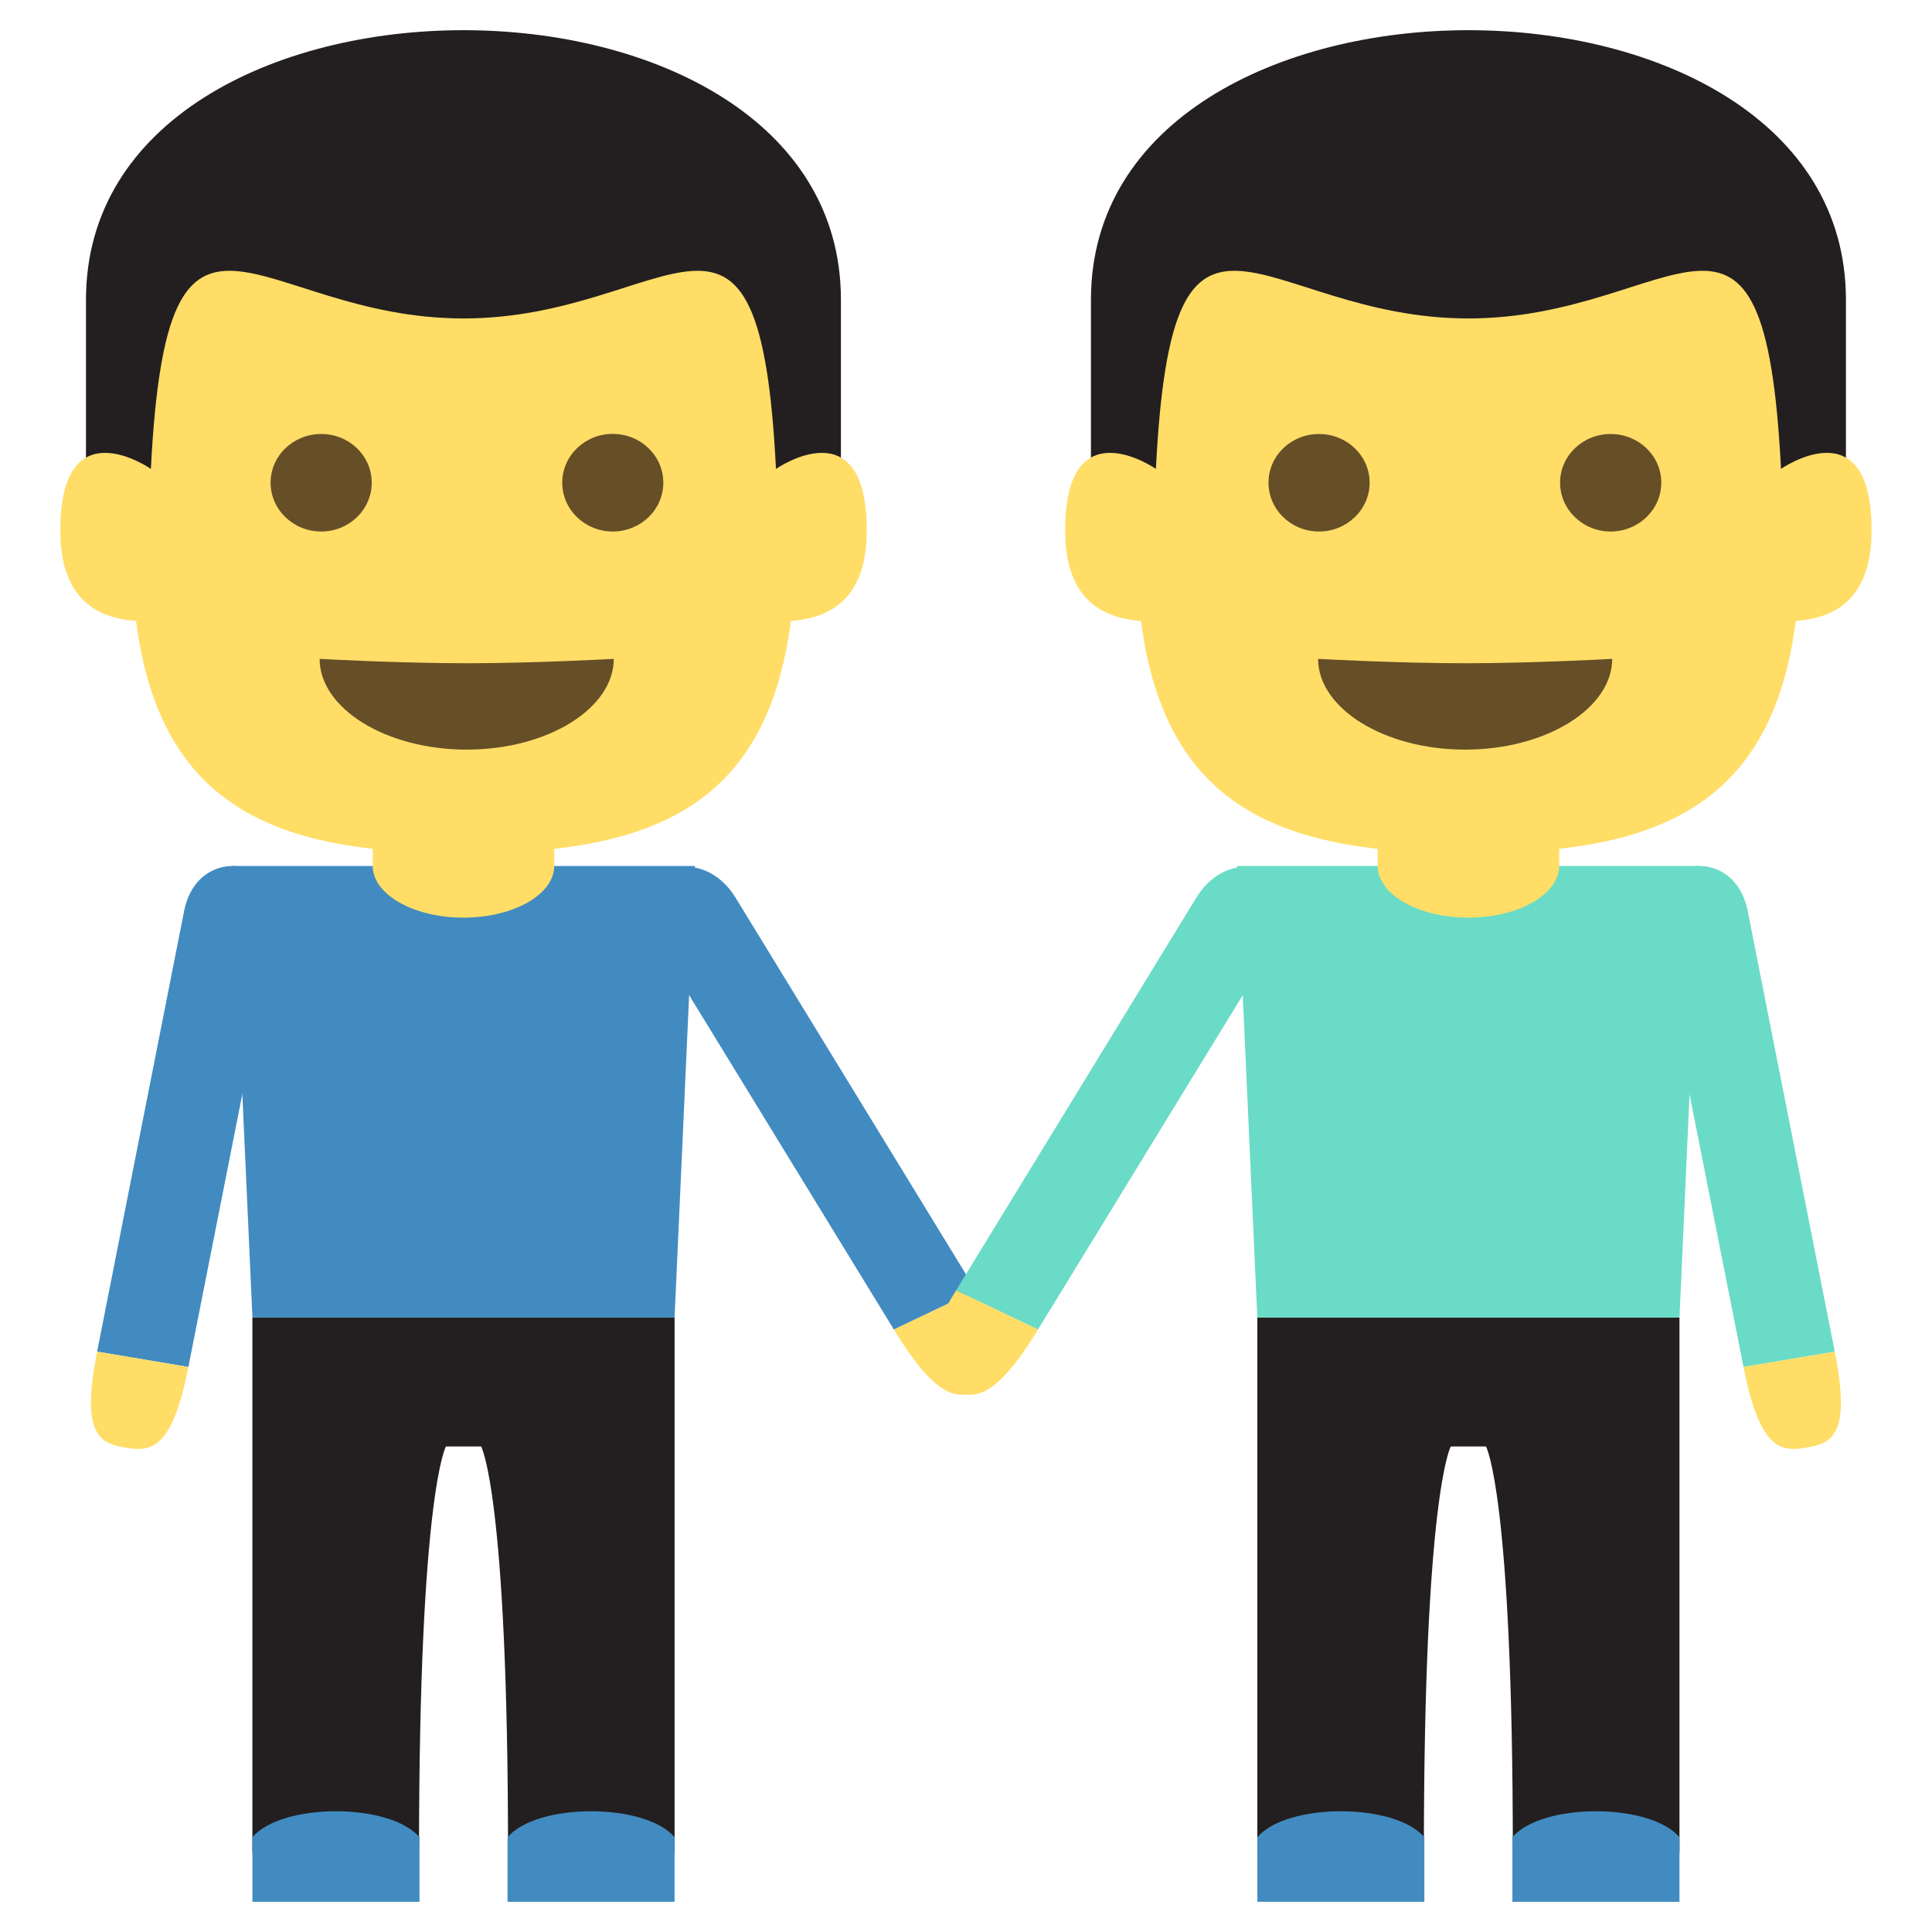
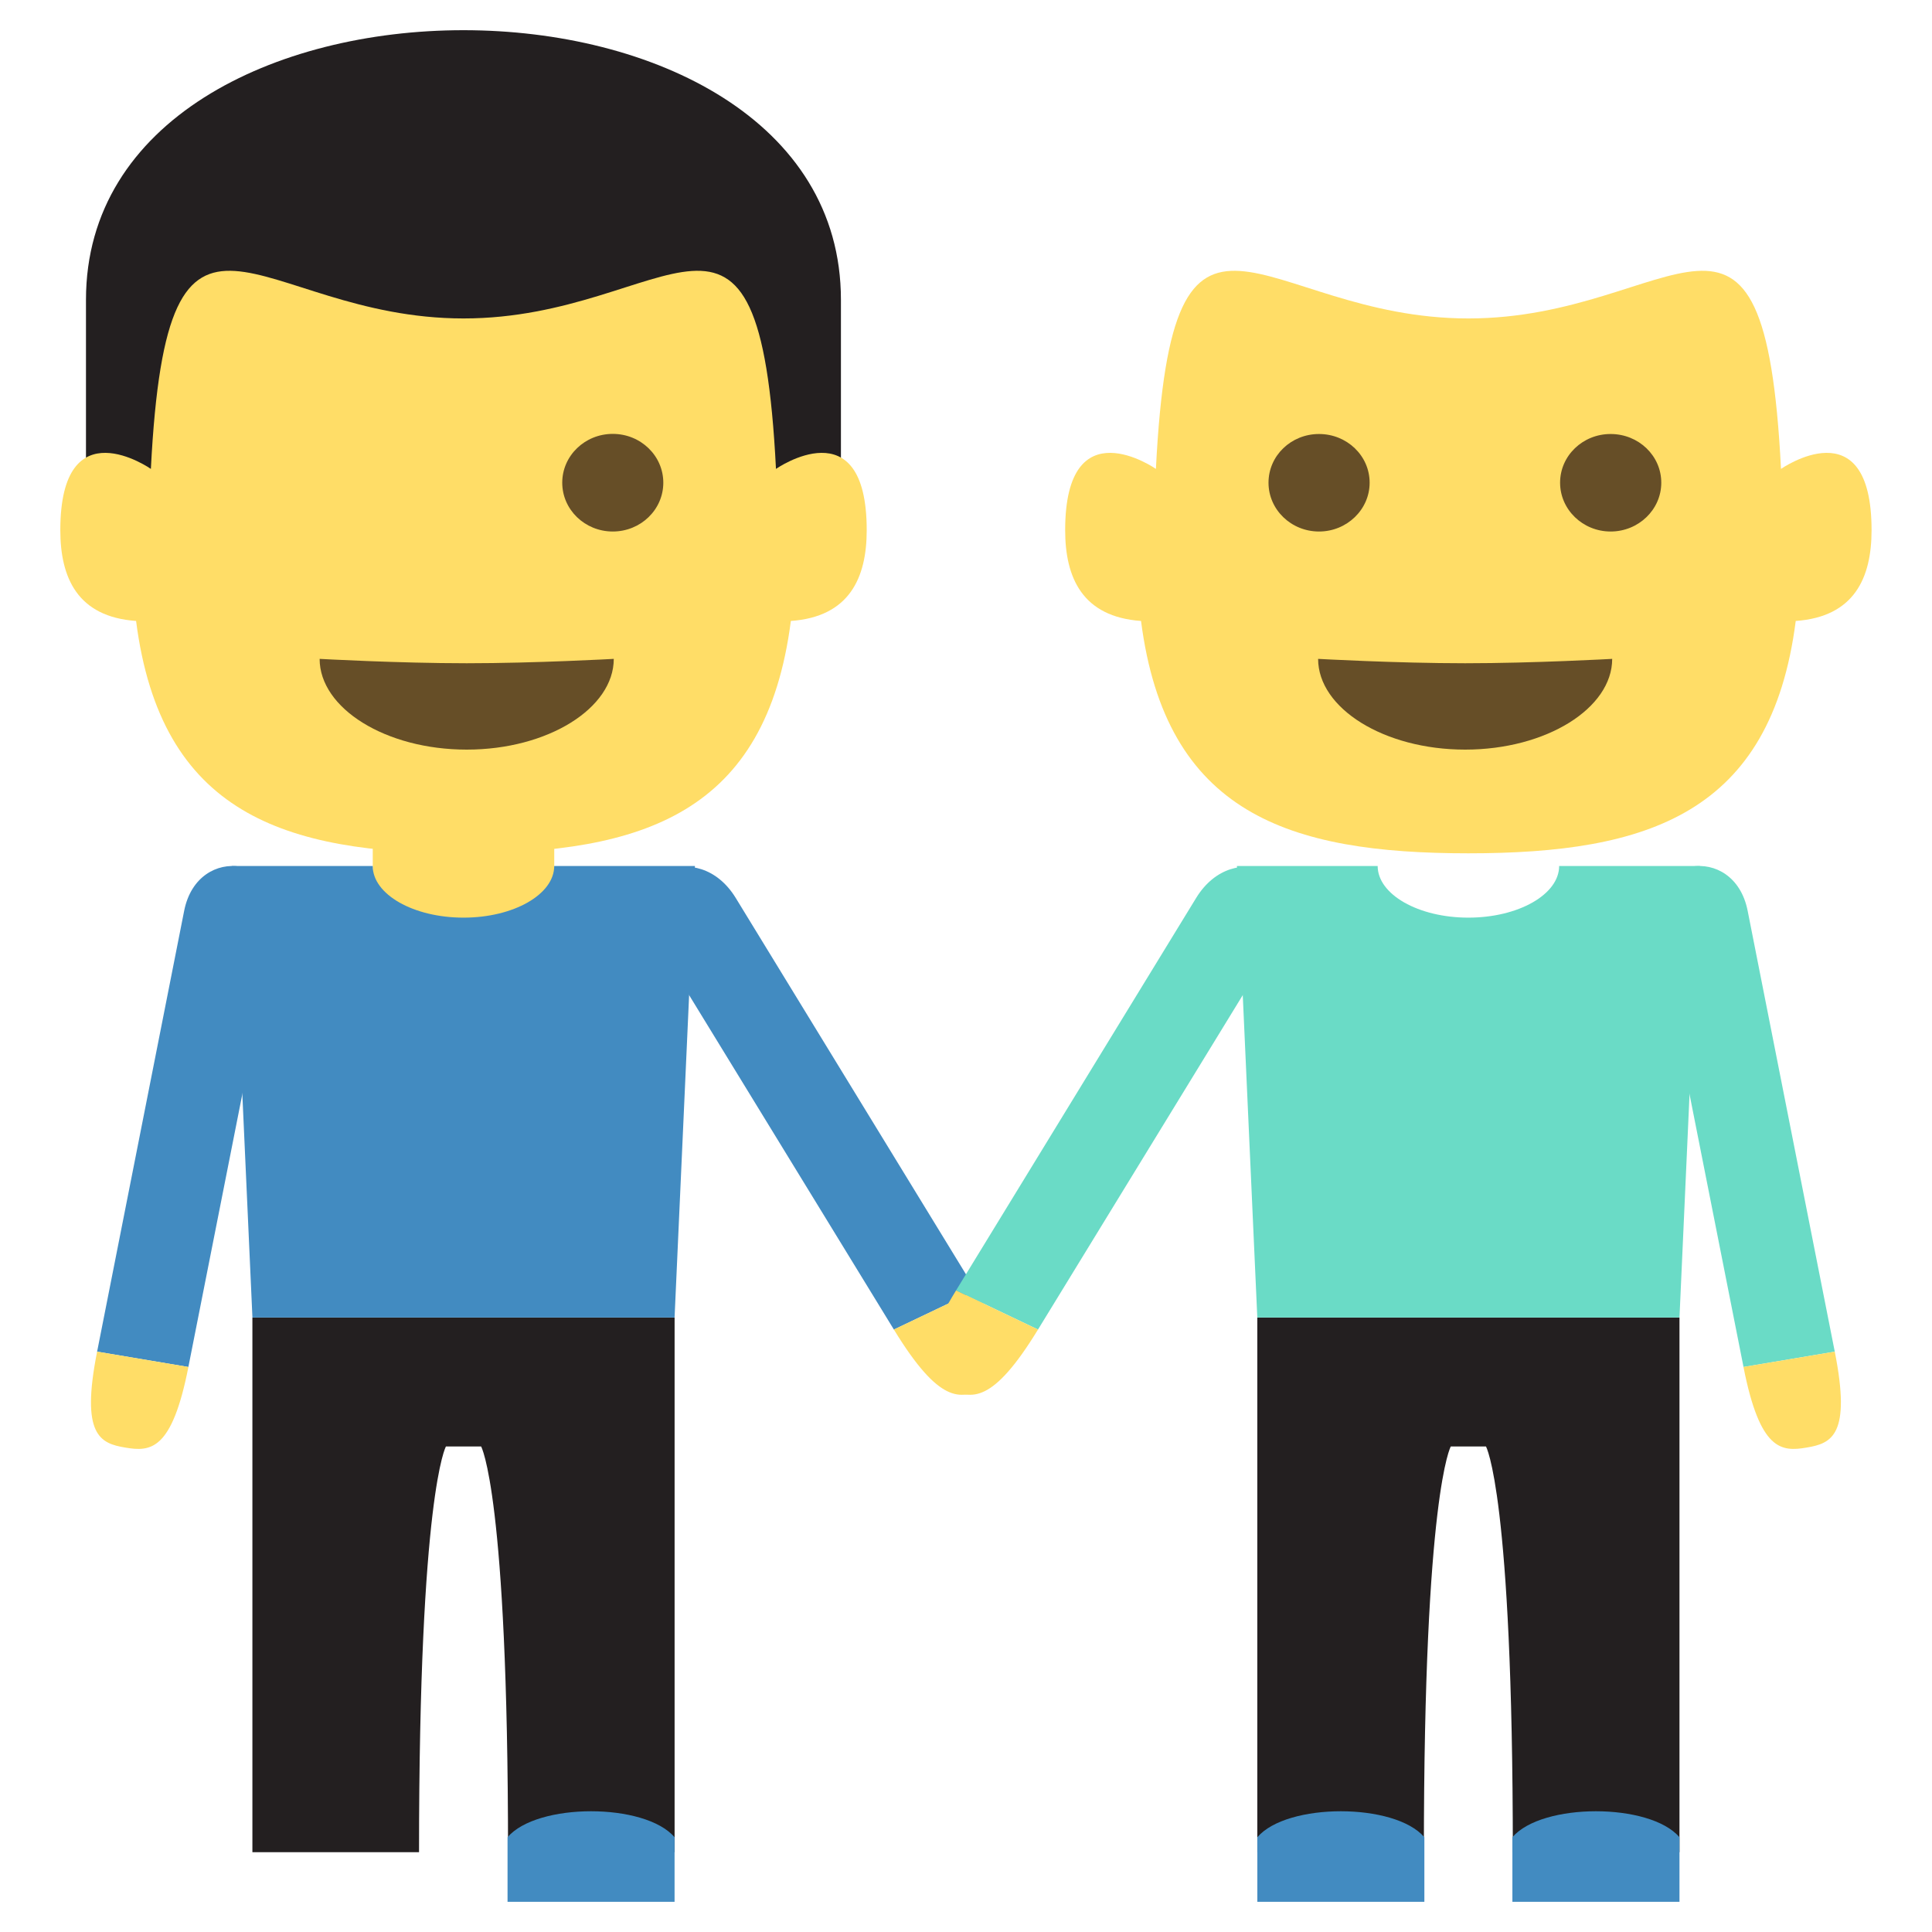
<svg xmlns="http://www.w3.org/2000/svg" version="1.1" id="Layer_1" x="0px" y="0px" width="64px" height="64px" viewBox="0 0 64 64" enable-background="new 0 0 64 64" xml:space="preserve">
  <g>
    <g>
      <g>
        <rect x="12.348" y="26.33" fill="#FFDD67" width="6.012" height="4.582" />
        <g>
          <path fill="#231F20" d="M8.361,43.645v17.711h5.52c0-11.885,0.891-13.439,0.891-13.439h1.166c0,0,0.891,1.555,0.891,13.439      h5.518V43.645H8.361z" />
          <path fill="#428BC1" d="M16.813,60.861c0.977-1.148,4.555-1.148,5.533,0V63h-5.533V60.861z" />
-           <path fill="#428BC1" d="M13.896,60.861c-0.979-1.148-4.557-1.148-5.535,0V63h5.535V60.861z" />
        </g>
        <path fill="#428BC1" d="M23.021,28.687h-4.662c0,0.941-1.344,1.711-3.004,1.711s-3.008-0.77-3.008-1.711H7.686l0.676,14.958     h13.984L23.021,28.687z" />
      </g>
      <g>
        <path fill="#231F20" d="M27.857,9.931c0,2.271,0,9.211,0,9.211H2.848c0,0,0-6.939,0-9.211C2.848-1.977,27.857-1.977,27.857,9.931     z" />
        <path fill="#FFDD67" d="M28.711,17.564c0-4.125-3.006-2.031-3.006-2.031c-0.547-10.838-3.436-4.984-10.35-4.984     c-6.922,0-9.805-5.854-10.357,4.984c0,0-3-2.094-3,2.031c0,1.578,0.572,2.869,2.51,3.006c0.818,6.381,4.893,7.697,10.848,7.697     s10.02-1.316,10.842-7.697C28.137,20.433,28.711,19.142,28.711,17.564z" />
        <g>
          <path fill="#664E27" d="M20.332,21.826c0,1.635-2.182,3.006-4.871,3.006s-4.873-1.371-4.873-3.006c0,0,2.592,0.145,4.873,0.145      S20.332,21.826,20.332,21.826z" />
        </g>
        <g>
-           <path fill="#664E27" d="M12.314,15.99c0,0.891-0.75,1.617-1.672,1.617c-0.928,0-1.678-0.727-1.678-1.617      c0-0.895,0.75-1.613,1.678-1.613C11.564,14.376,12.314,15.095,12.314,15.99z" />
-         </g>
+           </g>
        <g>
          <ellipse fill="#664E27" cx="20.299" cy="15.99" rx="1.674" ry="1.617" />
        </g>
      </g>
      <g>
        <path fill="#428BC1" d="M29.611,44.043L21.65,31.041c-1.252-2.047,1.465-3.342,2.721-1.297l7.955,13.004L29.611,44.043z" />
        <path fill="#FFDD67" d="M29.611,44.043c1.508,2.467,2.203,2.318,2.953,1.961c0.752-0.357,1.273-0.787-0.238-3.256L29.611,44.043z     " />
      </g>
      <g>
        <path fill="#428BC1" d="M3.217,44.775l2.883-14.6c0.453-2.295,3.482-1.787,3.027,0.51L6.24,45.283L3.217,44.775z" />
        <path fill="#FFDD67" d="M3.217,44.775c-0.549,2.768,0.098,3.039,0.934,3.178c0.838,0.143,1.545,0.102,2.09-2.67L3.217,44.775z" />
      </g>
    </g>
    <g>
      <g>
-         <rect x="45.637" y="26.33" fill="#FFDD67" width="6.012" height="4.582" />
        <g>
          <path fill="#231F20" d="M55.635,43.645v17.711h-5.521c0-11.885-0.889-13.439-0.889-13.439h-1.166c0,0-0.891,1.555-0.891,13.439      H41.65V43.645H55.635z" />
          <path fill="#428BC1" d="M47.184,60.861c-0.977-1.148-4.557-1.148-5.533,0V63h5.533V60.861z" />
          <path fill="#428BC1" d="M50.1,60.861c0.977-1.148,4.557-1.148,5.535,0V63H50.1V60.861z" />
        </g>
        <path fill="#6ADBC6" d="M40.975,28.687h4.662c0,0.941,1.344,1.711,3.004,1.711s3.008-0.77,3.008-1.711h4.66l-0.674,14.958H41.65     L40.975,28.687z" />
      </g>
      <g>
-         <path fill="#231F20" d="M36.139,9.931c0,2.271,0,9.211,0,9.211h25.01c0,0,0-6.939,0-9.211     C61.148-1.977,36.139-1.977,36.139,9.931z" />
        <path fill="#FFDD67" d="M35.285,17.564c0-4.125,3.006-2.031,3.006-2.031c0.547-10.838,3.434-4.984,10.35-4.984     c6.92,0,9.805-5.854,10.357,4.984c0,0,3-2.094,3,2.031c0,1.578-0.572,2.869-2.512,3.006c-0.818,6.381-4.891,7.697-10.846,7.697     s-10.02-1.316-10.842-7.697C35.859,20.433,35.285,19.142,35.285,17.564z" />
        <g>
          <path fill="#664E27" d="M43.664,21.826c0,1.635,2.18,3.006,4.871,3.006c2.689,0,4.871-1.371,4.871-3.006      c0,0-2.59,0.145-4.871,0.145S43.664,21.826,43.664,21.826z" />
        </g>
        <g>
          <path fill="#664E27" d="M51.68,15.99c0,0.891,0.752,1.617,1.674,1.617c0.926,0,1.678-0.727,1.678-1.617      c0-0.895-0.752-1.613-1.678-1.613C52.432,14.376,51.68,15.095,51.68,15.99z" />
        </g>
        <g>
          <path fill="#664E27" d="M42.021,15.99c0,0.891,0.748,1.617,1.674,1.617c0.922,0,1.676-0.727,1.676-1.617      c0-0.895-0.754-1.613-1.676-1.613C42.77,14.376,42.021,15.095,42.021,15.99z" />
        </g>
      </g>
      <g>
        <path fill="#6ADBC6" d="M34.385,44.043l7.961-13.002c1.25-2.047-1.465-3.342-2.721-1.297L31.67,42.748L34.385,44.043z" />
        <path fill="#FFDD67" d="M34.385,44.043c-1.508,2.467-2.203,2.318-2.955,1.961s-1.271-0.787,0.24-3.256L34.385,44.043z" />
      </g>
      <g>
        <path fill="#6ADBC6" d="M60.779,44.775l-2.885-14.6c-0.451-2.295-3.48-1.787-3.027,0.51l2.889,14.598L60.779,44.775z" />
        <path fill="#FFDD67" d="M60.779,44.775c0.549,2.768-0.1,3.039-0.934,3.178c-0.838,0.143-1.545,0.102-2.09-2.67L60.779,44.775z" />
      </g>
    </g>
  </g>
</svg>